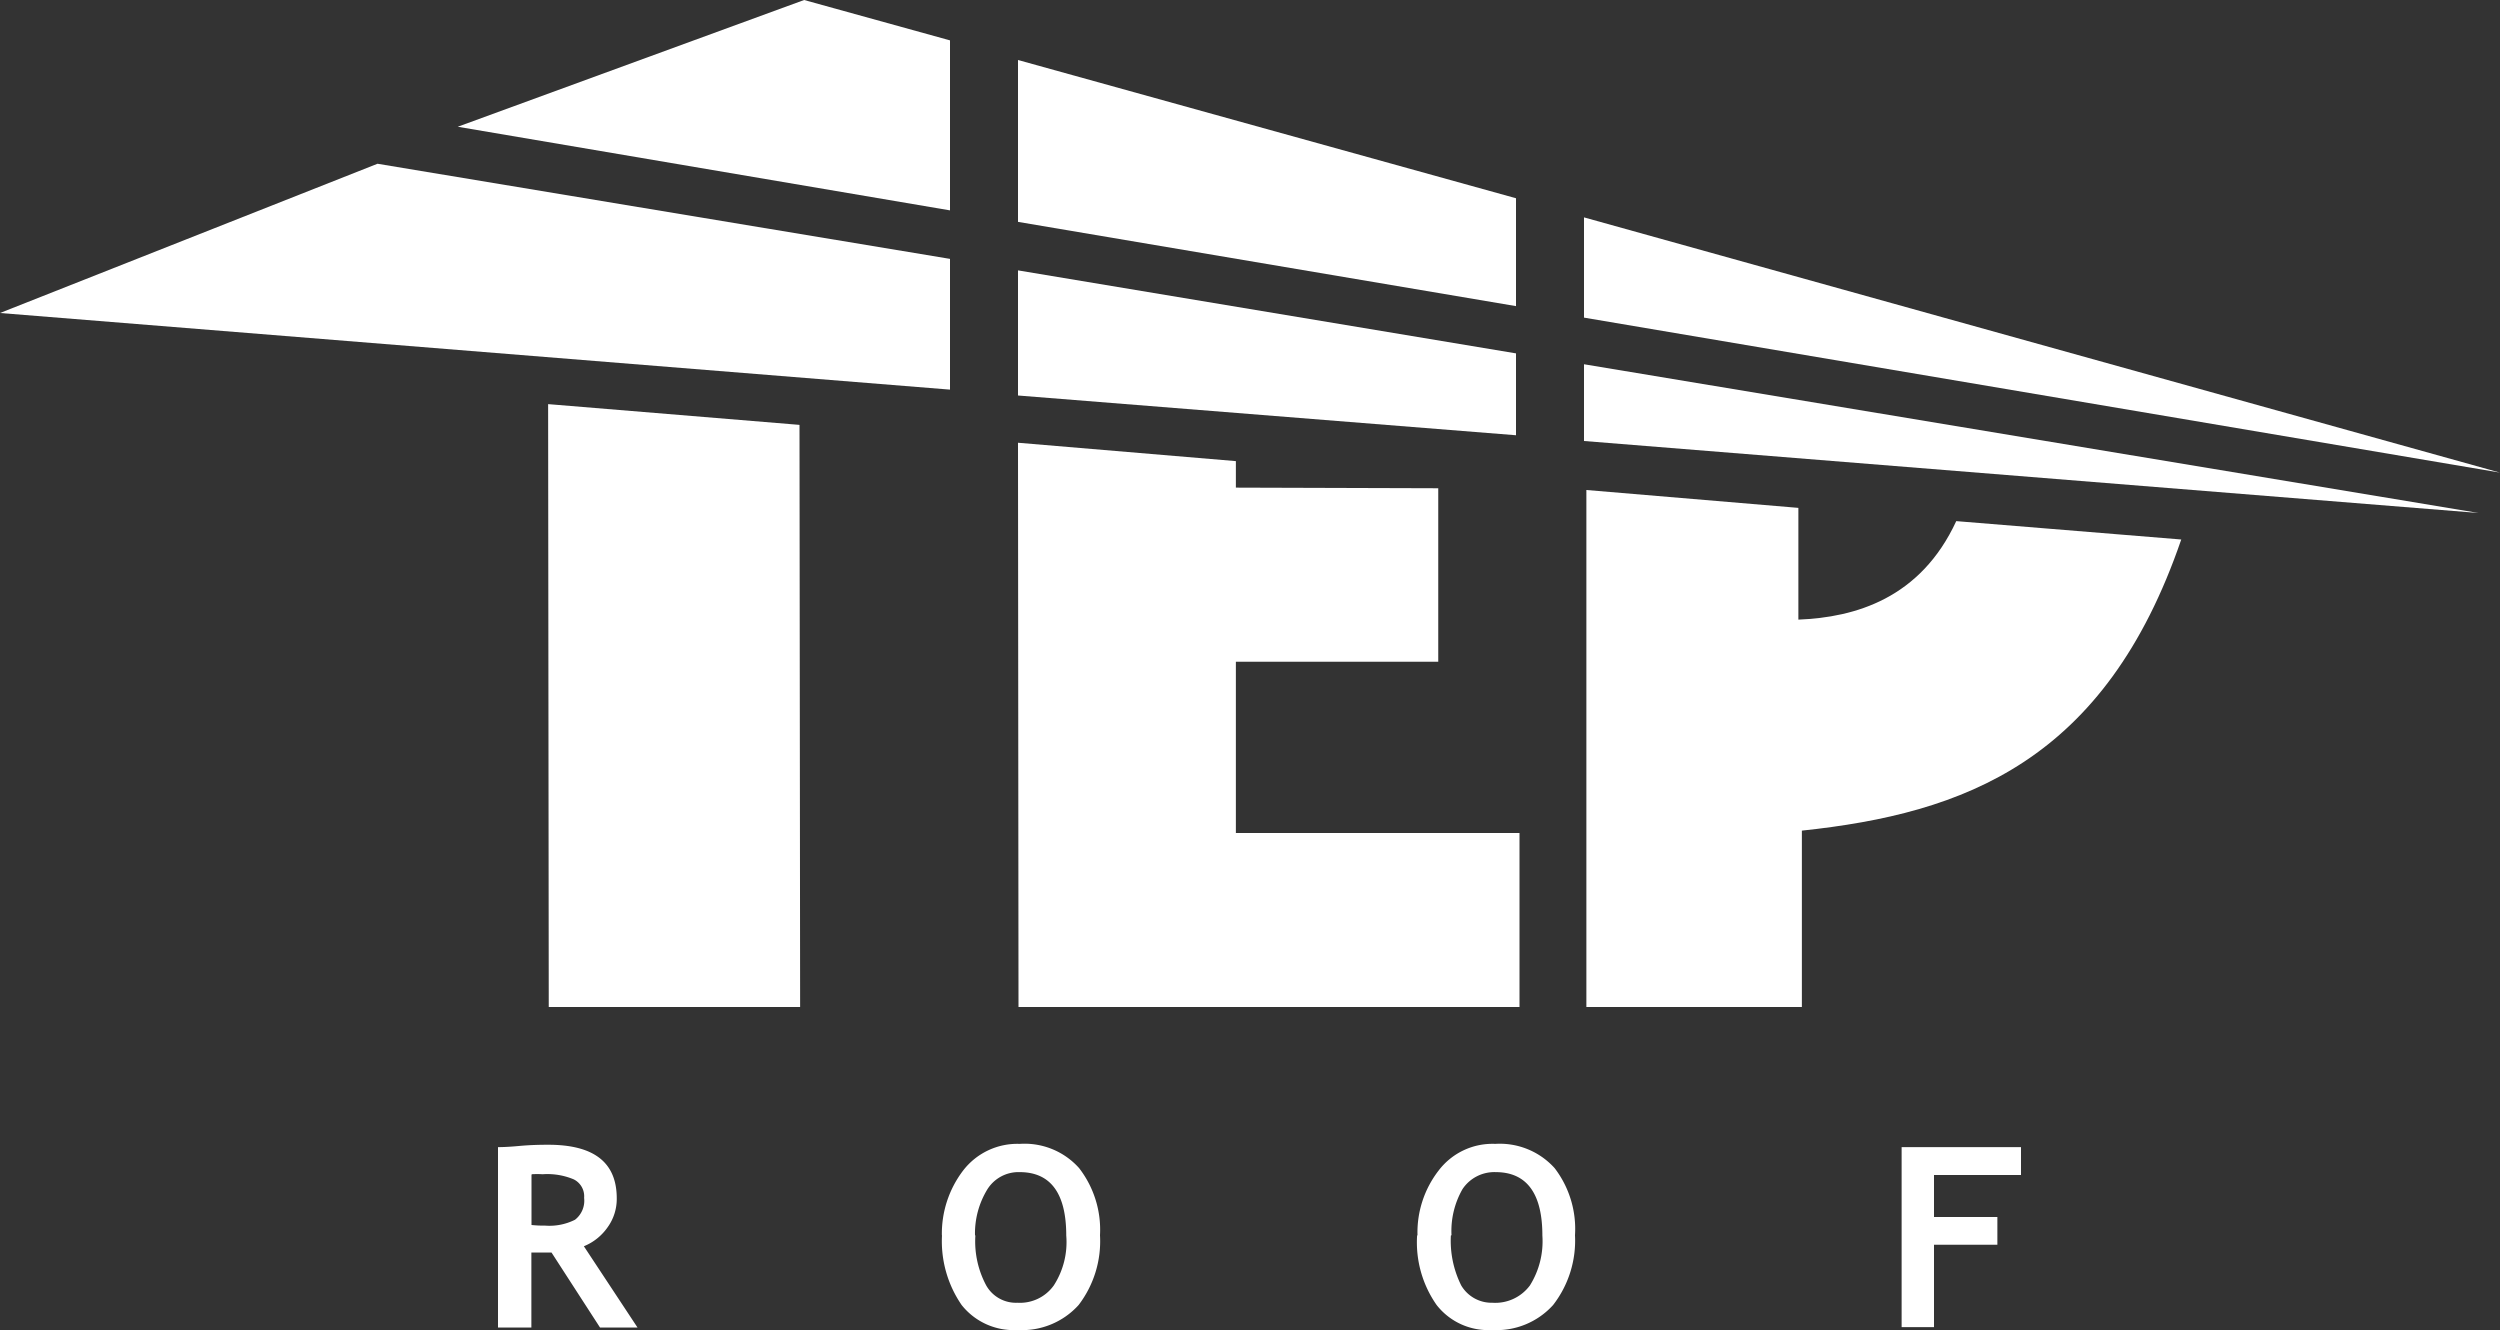
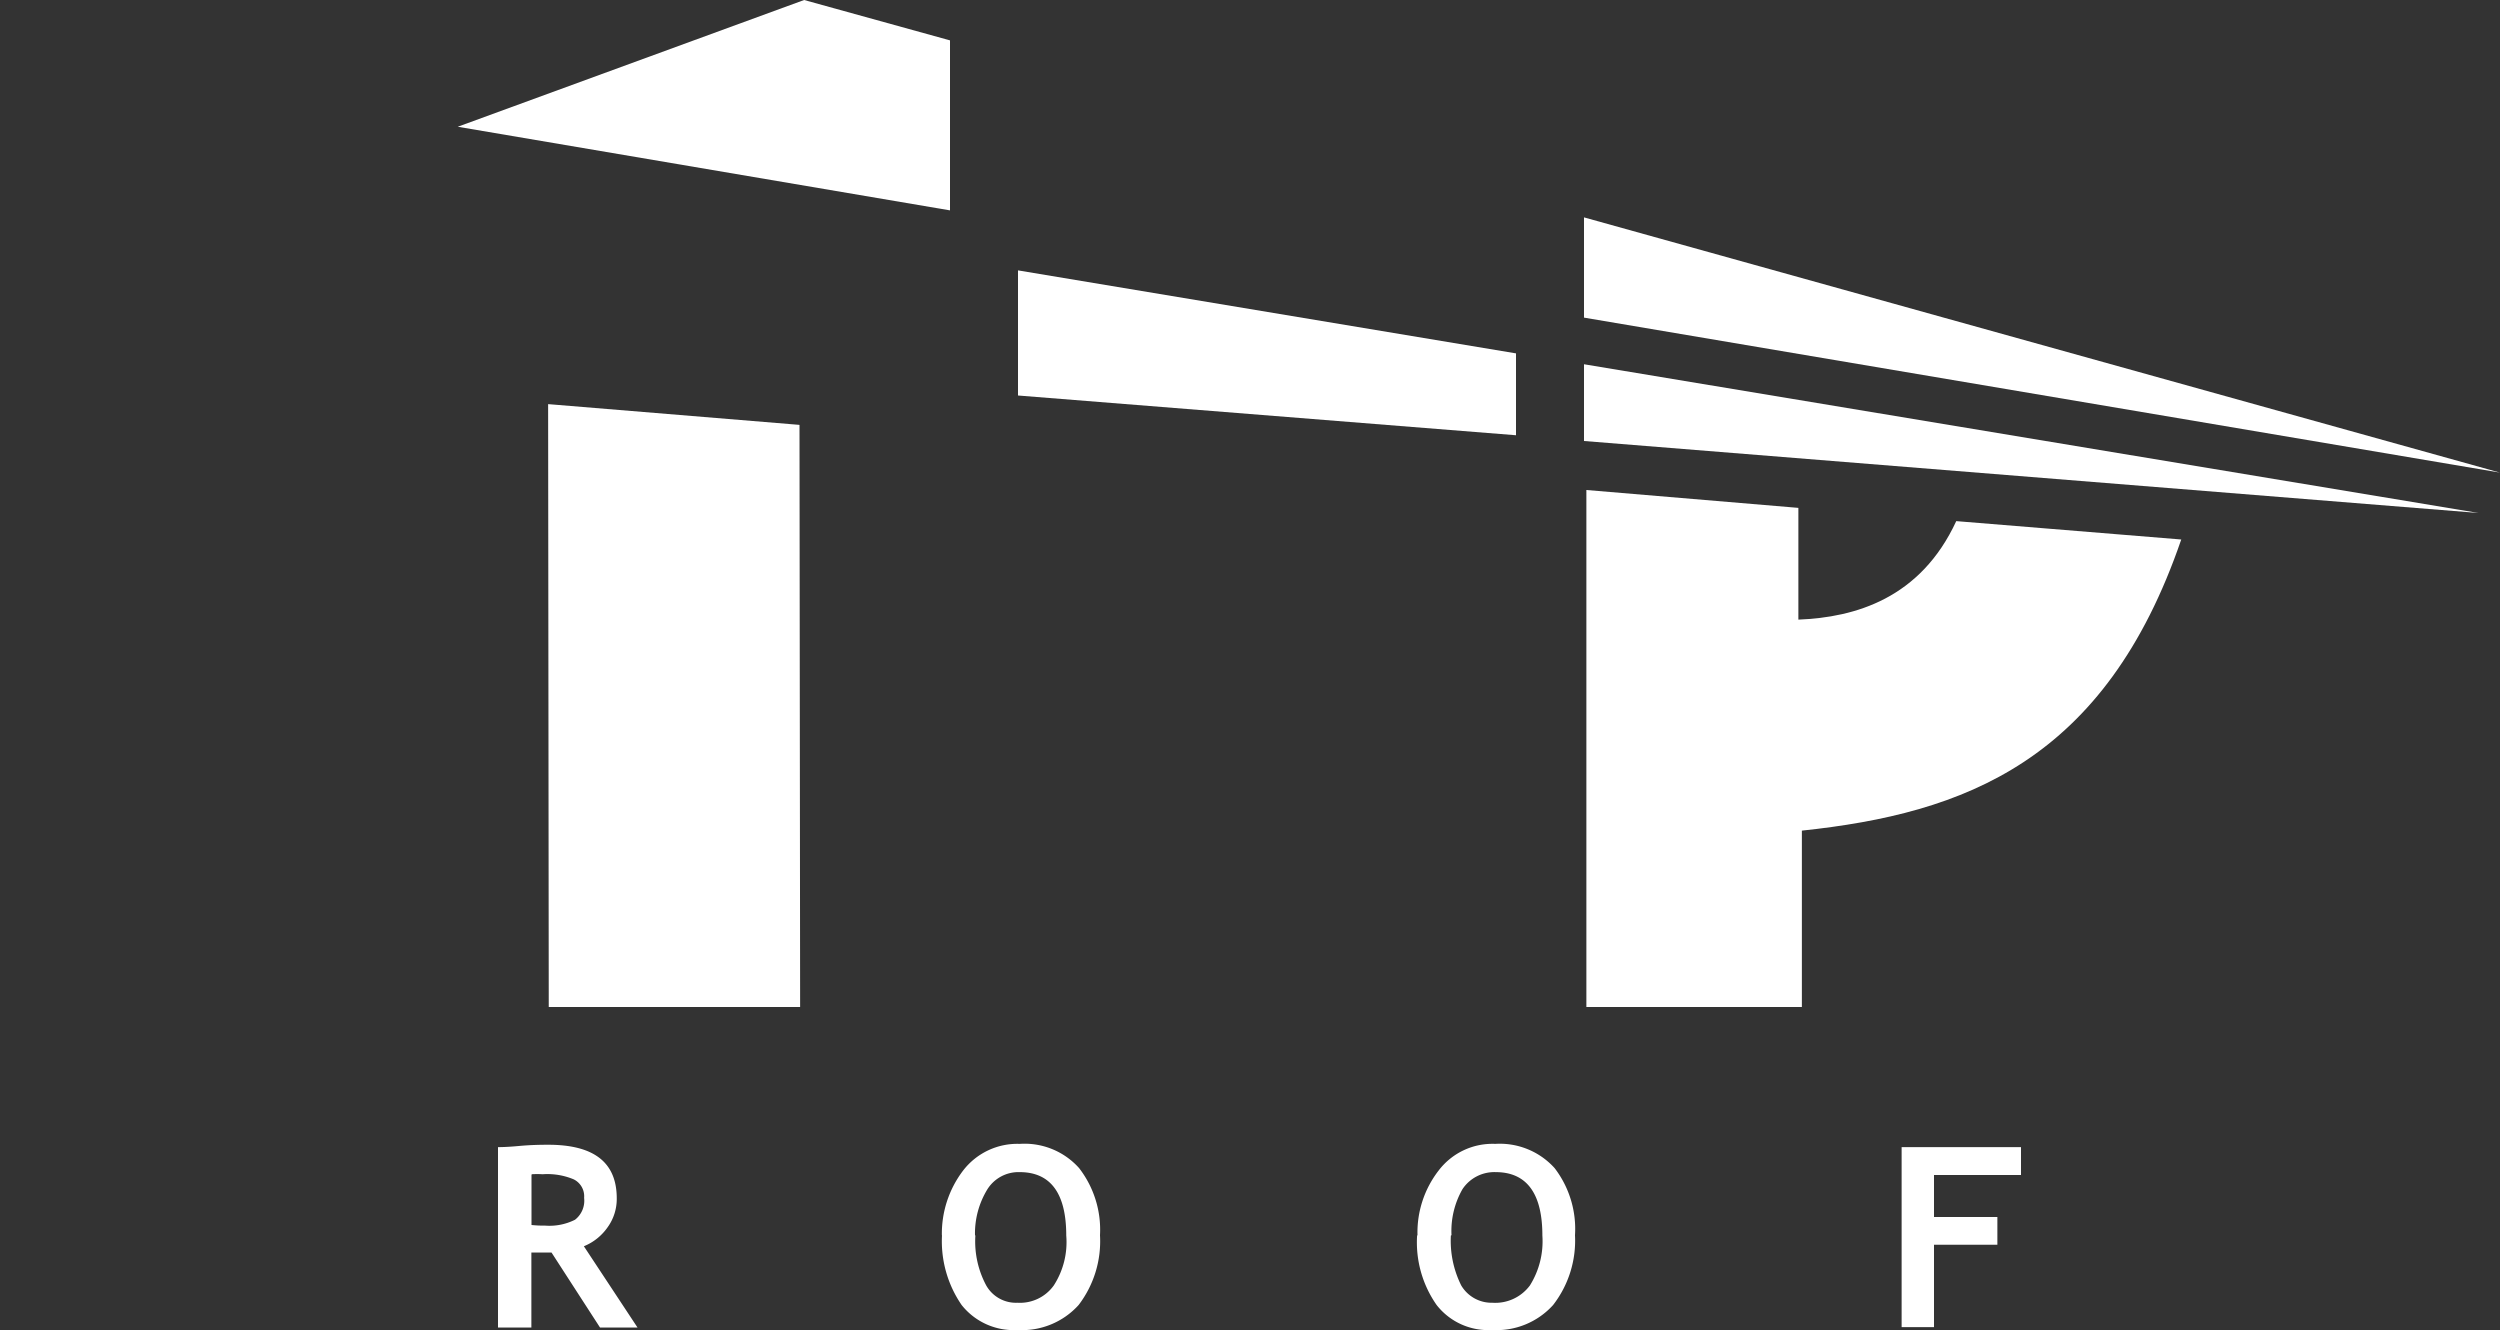
<svg xmlns="http://www.w3.org/2000/svg" viewBox="0 0 200 106.43">
  <rect x="0" y="0" width="200" height="106.43" fill="#333333" stroke="none" />
  <defs>
    <style>.cls-1,.cls-2{fill:#fff;}.cls-1{fill-rule:evenodd;}</style>
  </defs>
  <g id="Layer_2" data-name="Layer 2">
    <g id="ETUSIVU">
      <g id="TOP">
        <g id="TEP_logo" data-name="TEP logo">
          <polygon class="cls-1" points="43.85 32.33 43.9 80.56 64.01 80.56 63.96 33.99 43.85 32.33" />
-           <polygon class="cls-1" points="81.44 35.42 81.48 80.56 121.56 80.56 121.56 66.64 98.87 66.64 98.87 52.94 115.06 52.94 115.06 39.06 98.87 39.01 98.87 36.89 81.44 35.42" />
-           <path class="cls-1" d="M126.91,39.2V80.56h17.24V66.45c13-1.38,24.26-5.53,30.35-23.29l-18-1.47c-2.86,6.18-8.07,7.7-12.63,7.88V40.63Z" />
+           <path class="cls-1" d="M126.91,39.2V80.56h17.24V66.45c13-1.38,24.26-5.53,30.35-23.29l-18-1.47c-2.86,6.18-8.07,7.7-12.63,7.88V40.63" />
          <path class="cls-2" d="M48,106.2l-3.88-6c-.37,0-.92,0-1.61,0v6H39.84V91.77c.14,0,.69,0,1.66-.09s1.76-.1,2.36-.1c3.68,0,5.48,1.43,5.48,4.29a3.87,3.87,0,0,1-.73,2.31,4.27,4.27,0,0,1-1.9,1.52L51,106.2ZM42.52,94v4a9.62,9.62,0,0,0,1.1.05A4.55,4.55,0,0,0,46,97.58a1.93,1.93,0,0,0,.73-1.75,1.51,1.51,0,0,0-.83-1.48,5.43,5.43,0,0,0-2.49-.41,6.71,6.71,0,0,0-.87,0Zm32.83,4.84a8.32,8.32,0,0,1,1.71-5.21,5.47,5.47,0,0,1,4.52-2.12,5.84,5.84,0,0,1,4.75,1.94A8.06,8.06,0,0,1,88,98.82a8.4,8.4,0,0,1-1.71,5.58,6.09,6.09,0,0,1-4.89,2,5.31,5.31,0,0,1-4.47-2,9,9,0,0,1-1.57-5.58Zm2.68,0a7.45,7.45,0,0,0,.87,4,2.73,2.73,0,0,0,2.49,1.38,3.33,3.33,0,0,0,2.91-1.38,6.39,6.39,0,0,0,1-4c0-3.36-1.24-5.07-3.73-5.07A2.94,2.94,0,0,0,79,95.13,6.74,6.74,0,0,0,78,98.82Zm35.37,0a8.08,8.08,0,0,1,1.7-5.21,5.41,5.41,0,0,1,4.52-2.12,5.9,5.9,0,0,1,4.75,1.94A8,8,0,0,1,126,98.82a8.41,8.41,0,0,1-1.75,5.58,6.09,6.09,0,0,1-4.89,2,5.23,5.23,0,0,1-4.43-2,8.72,8.72,0,0,1-1.56-5.58Zm2.67,0a8,8,0,0,0,.83,4,2.82,2.82,0,0,0,2.49,1.38,3.45,3.45,0,0,0,3-1.38,6.66,6.66,0,0,0,1-4c0-3.36-1.25-5.07-3.74-5.07A3.06,3.06,0,0,0,117,95.13a6.75,6.75,0,0,0-.88,3.69ZM154.72,94v3.36h5.07v2.22h-5.07v6.59h-2.59V91.77h9.55V94Z" />
          <polygon class="cls-1" points="126.72 29.14 198.29 41.04 126.72 35.28 126.72 29.14" />
          <polygon class="cls-1" points="81.44 21.63 121.28 28.27 121.28 34.82 81.44 31.64 81.44 21.63" />
-           <polygon class="cls-1" points="30.2 13.1 76 20.71 76 31.17 0 25.04 30.2 13.1" />
          <polygon class="cls-1" points="126.72 17.39 200 37.81 126.72 25.41 126.72 17.39" />
-           <polygon class="cls-1" points="81.44 4.8 121.28 15.86 121.28 24.49 81.44 17.75 81.44 4.8" />
          <polygon class="cls-1" points="64.33 0 76 3.23 76 16.83 36.62 10.14 64.33 0" />
        </g>
      </g>
    </g>
  </g>
</svg>